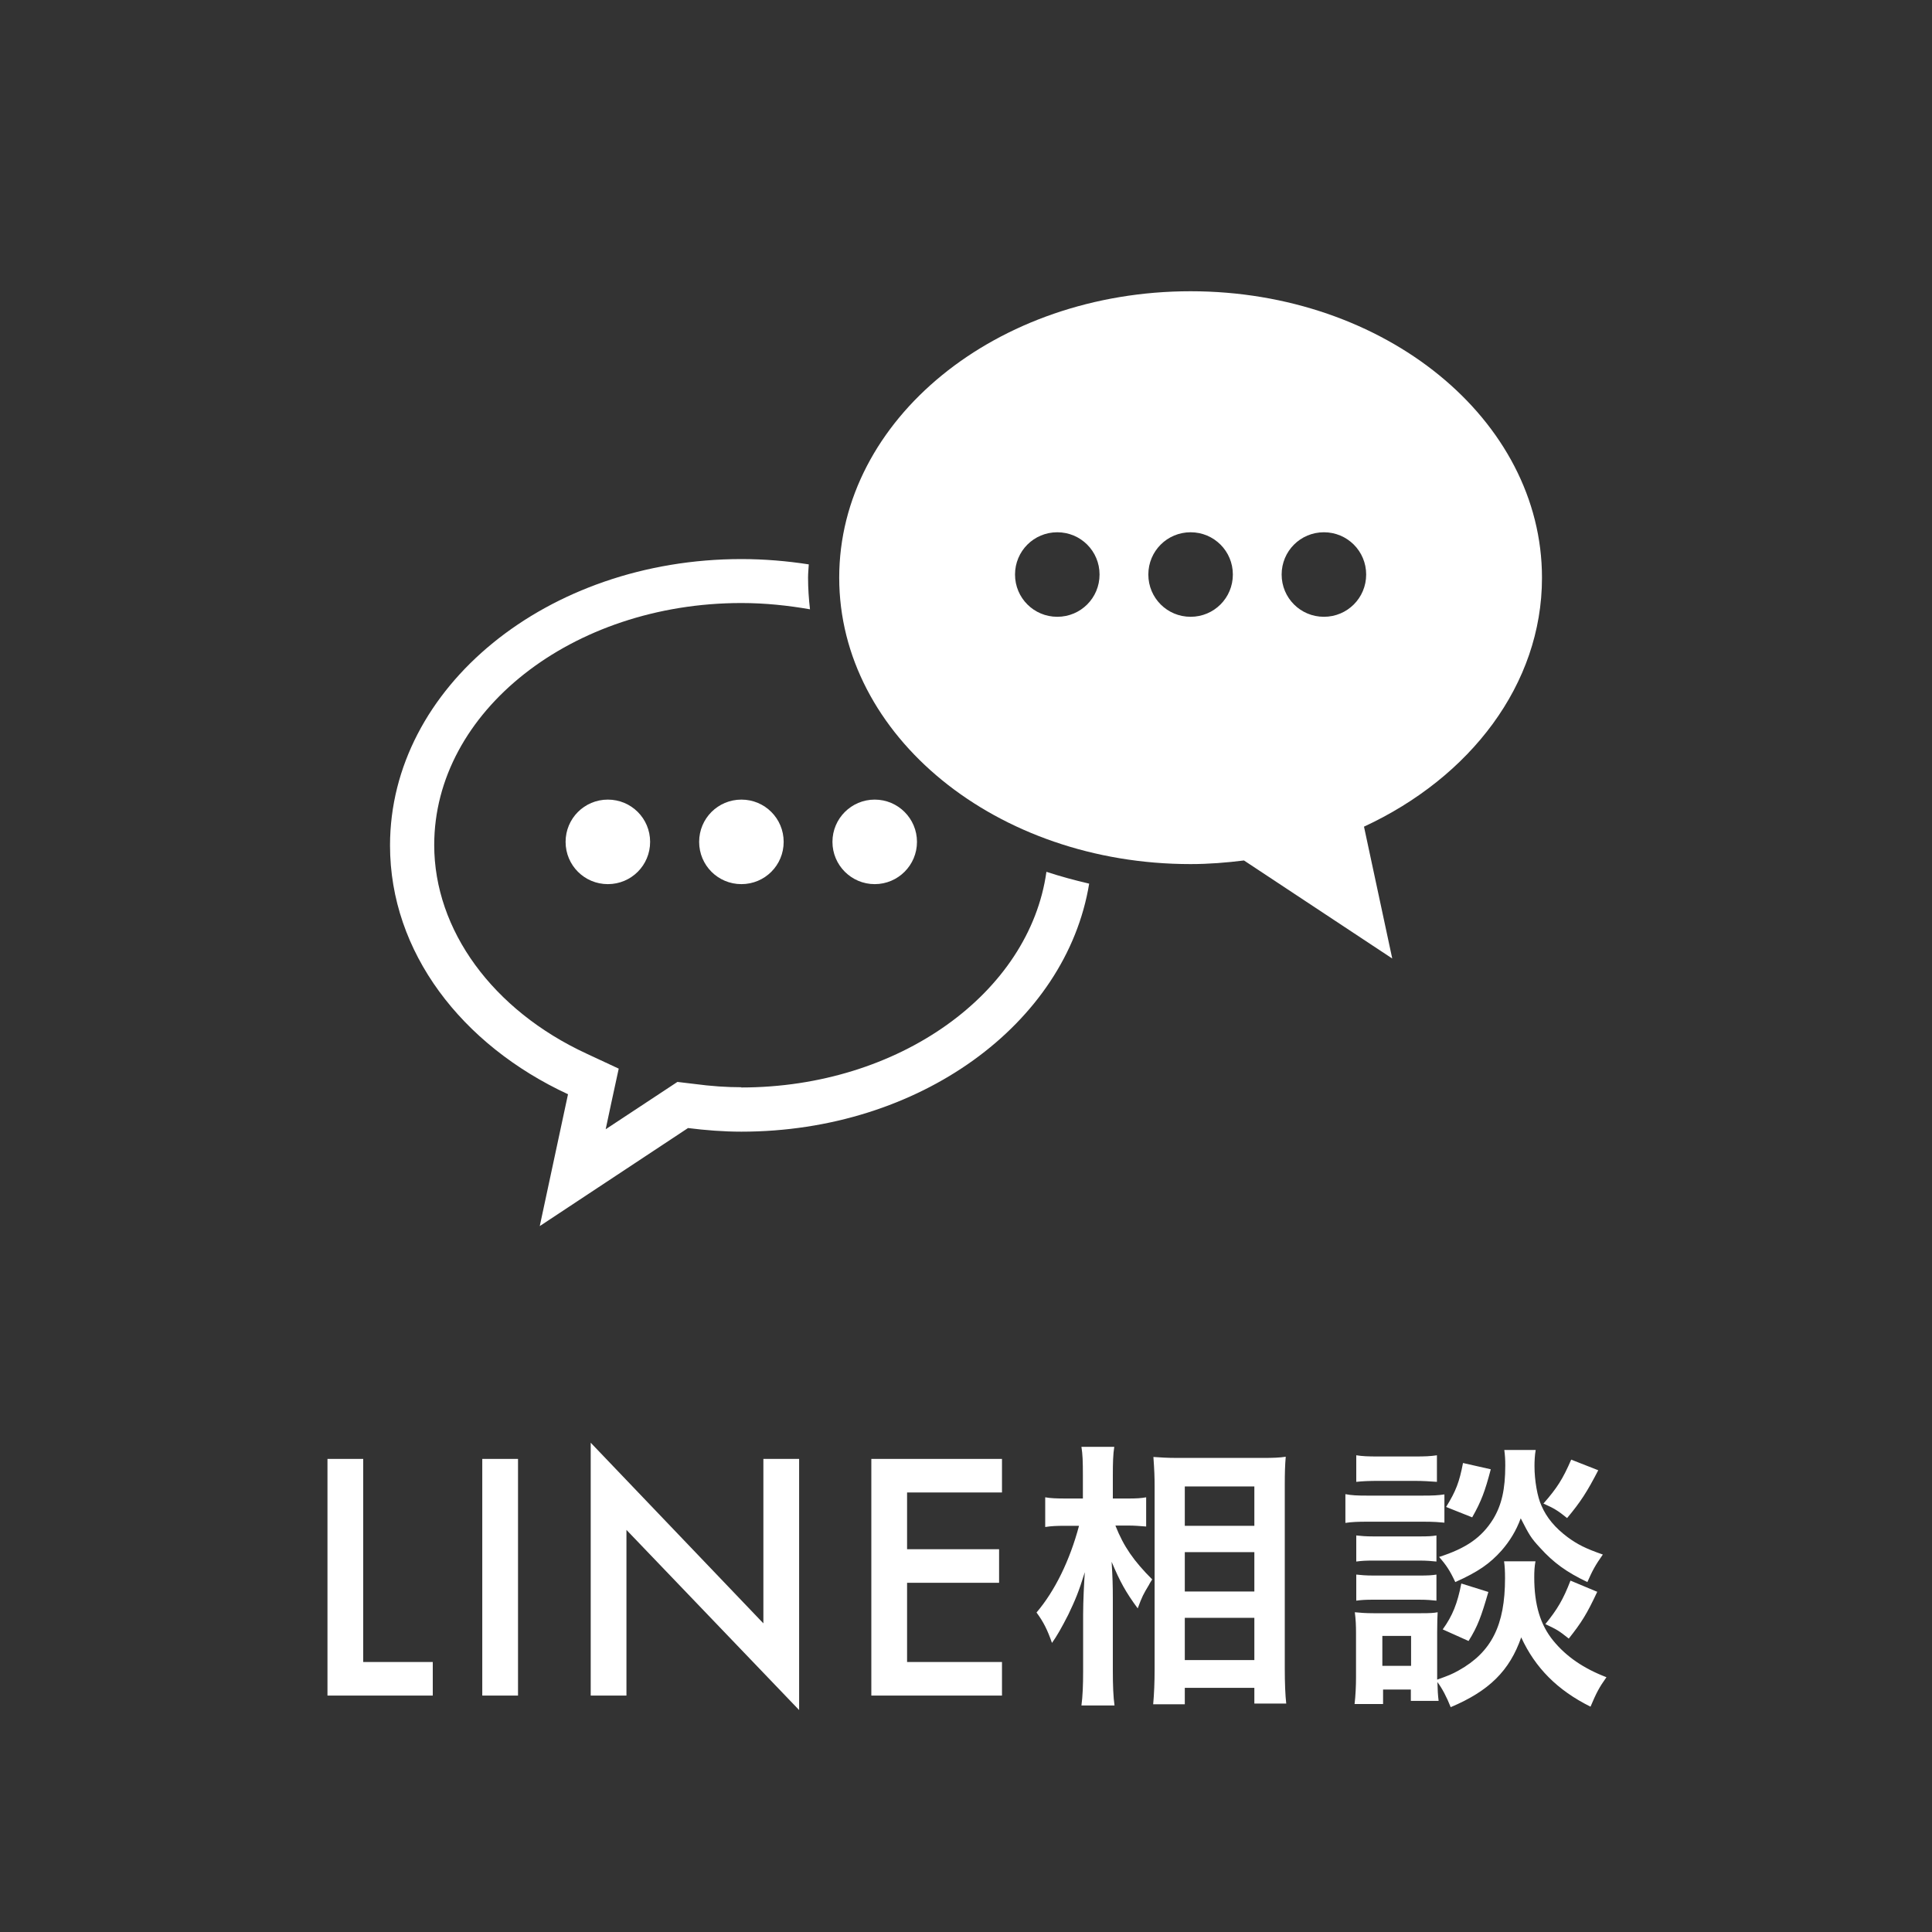
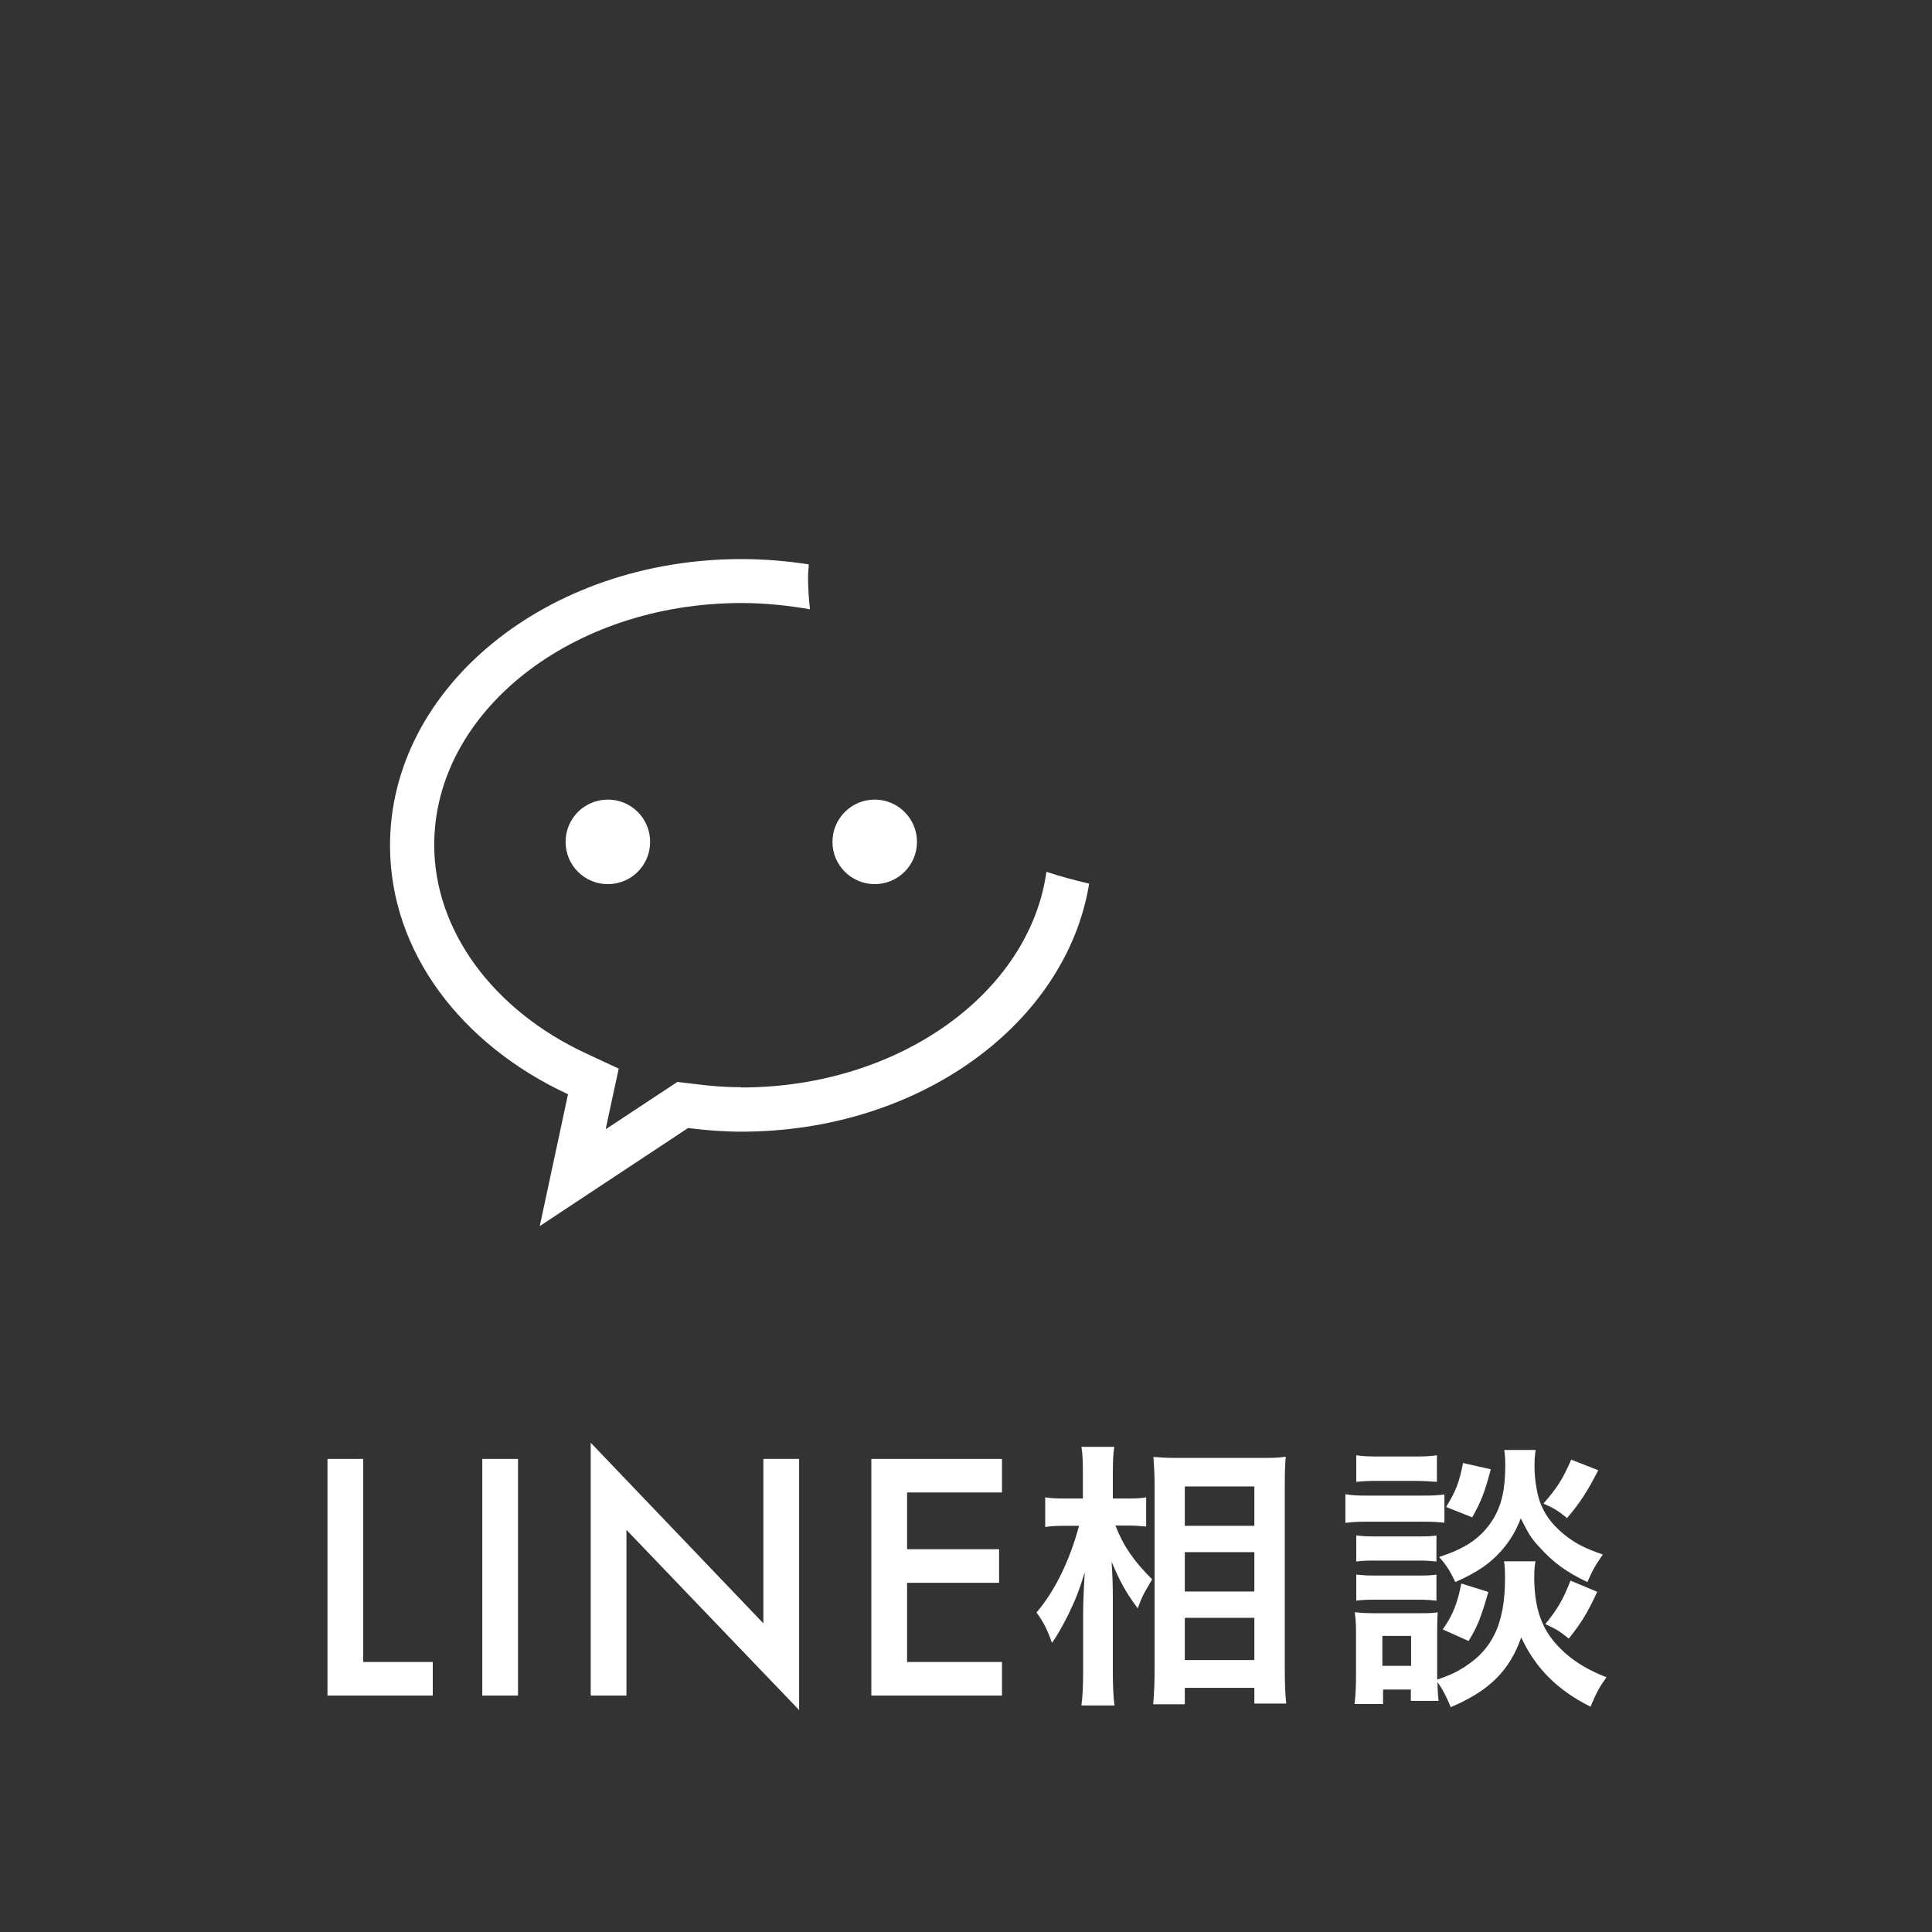
<svg xmlns="http://www.w3.org/2000/svg" id="_アクセス" viewBox="0 0 80 80">
  <rect x="0" y="0" width="80" height="80" fill="#333333" stroke="none" />
  <defs>
    <style>.cls-1{fill:#fff;}</style>
  </defs>
  <path class="cls-1" d="m15.04,60.41v8.41h2.88v1.39h-4.36v-9.8h1.48Z" />
  <path class="cls-1" d="m21.45,60.41v9.8h-1.48v-9.8h1.48Z" />
  <path class="cls-1" d="m24.46,70.21v-10.47l7.15,7.48v-6.81h1.48v10.4l-7.15-7.46v6.86h-1.48Z" />
  <path class="cls-1" d="m41.49,61.8h-3.93v2.35h3.81v1.39h-3.81v3.28h3.93v1.39h-5.41v-9.8h5.41v1.39Z" />
  <path class="cls-1" d="m46.19,63.18c.34.86.76,1.46,1.52,2.22-.06.1-.11.17-.13.22-.24.4-.28.47-.47.98-.5-.68-.73-1.1-1.08-1.93.04.66.05.96.05,1.57v2.96c0,.59.02,1.08.07,1.42h-1.37c.05-.37.07-.83.07-1.42v-2.36c0-.52.04-1.33.07-1.74-.26.84-.4,1.16-.68,1.75-.28.55-.48.9-.68,1.18-.19-.55-.36-.88-.64-1.26.76-.89,1.38-2.16,1.76-3.59h-.56c-.37,0-.59.01-.84.05v-1.23c.22.04.45.05.85.05h.71v-.94c0-.61-.01-.88-.06-1.2h1.36c-.05.3-.06.66-.06,1.2v.94h.65c.31,0,.52-.01.73-.05v1.21c-.26-.02-.47-.04-.72-.04h-.55Zm1.56,7.4c.04-.46.06-.9.06-1.48v-7.55c0-.4-.01-.65-.05-1.22.31.02.55.04,1.02.04h3.46c.49,0,.74-.01,1-.05-.03.34-.04.66-.04,1.17v7.6c0,.6.02,1.1.06,1.45h-1.32v-.65h-2.88v.68h-1.31Zm1.31-7.4h2.88v-1.63h-2.88v1.63Zm0,2.72h2.88v-1.63h-2.88v1.63Zm0,2.84h2.88v-1.75h-2.88v1.75Z" />
  <path class="cls-1" d="m55.71,61.87c.26.05.49.06.92.06h2.26c.47,0,.64-.01.92-.05v1.17c-.23-.02-.41-.04-.88-.04h-2.3c-.4,0-.66.01-.92.05v-1.2Zm7.87,2.79c-.04.2-.05.41-.05.65,0,1.14.25,1.97.79,2.63.54.66,1.26,1.15,2.2,1.51-.3.42-.42.65-.66,1.22-1.37-.68-2.29-1.61-2.87-2.87-.48,1.38-1.33,2.22-2.92,2.89-.17-.43-.35-.77-.55-1.04.01.36.02.53.05.78h-1.15v-.47h-1.15v.6h-1.18c.04-.34.06-.74.06-1.12v-1.79c0-.35-.01-.58-.05-.89.23.02.42.04.77.04h1.98c.37,0,.52-.01.68-.04-.01.19-.02.41-.02.83v1.96c.5-.18.6-.22.89-.38,1.36-.76,1.92-1.87,1.92-3.82,0-.29-.01-.49-.04-.7h1.3Zm-7.42-4.4c.26.04.47.05.94.05h1.46c.46,0,.67-.01.94-.05v1.1c-.34-.02-.52-.04-.94-.04h-1.46c-.4,0-.66.01-.94.04v-1.1Zm0,3.32c.2.02.36.04.73.04h1.88c.38,0,.53-.01.71-.04v1.08c-.21-.02-.38-.04-.71-.04h-1.88c-.36,0-.5.01-.73.04v-1.08Zm0,1.62c.2.02.37.04.73.04h1.88c.36,0,.53-.01.71-.04v1.08c-.2-.02-.37-.04-.73-.04h-1.87c-.34,0-.5.01-.72.04v-1.08Zm1.08,3.78h1.19v-1.24h-1.19v1.24Zm6.35-8.94c-.04.22-.05.47-.05.67,0,.59.12,1.28.29,1.64.21.49.56.91,1.08,1.3.41.3.74.47,1.46.72-.31.44-.43.66-.64,1.14-.86-.41-1.4-.8-1.96-1.42-.38-.41-.44-.52-.8-1.22-.19.52-.46.95-.79,1.33-.49.55-.98.89-1.92,1.31-.22-.47-.37-.7-.67-1.04,1.12-.36,1.76-.8,2.24-1.57.35-.58.5-1.23.5-2.22,0-.25-.01-.4-.04-.64h1.29Zm-1.96,5.88c-.3,1.03-.44,1.42-.82,2.03l-1.07-.48c.41-.57.61-1.08.77-1.9l1.12.35Zm.1-5.08c-.24.91-.39,1.32-.77,1.99l-1.08-.43c.41-.66.55-1.04.7-1.82l1.15.26Zm4.45.04c-.46.89-.73,1.31-1.29,1.98-.38-.31-.55-.41-.98-.6.56-.64.8-1.01,1.15-1.82l1.12.44Zm-.04,5.03c-.43.92-.65,1.27-1.18,1.94-.43-.34-.47-.36-.97-.6.49-.6.74-1.02,1.04-1.8l1.1.46Z" />
  <path class="cls-1" d="m23.42,34.86c0,.97.78,1.75,1.75,1.75s1.75-.78,1.75-1.75-.78-1.75-1.75-1.75-1.75.78-1.75,1.75Z" />
-   <path class="cls-1" d="m28.95,34.86c0,.97.78,1.75,1.75,1.75s1.75-.78,1.75-1.75-.78-1.75-1.75-1.75-1.75.78-1.75,1.75Z" />
  <circle class="cls-1" cx="36.22" cy="34.86" r="1.75" />
  <path class="cls-1" d="m30.7,45.02c-.6,0-1.23-.04-1.98-.14l-.67-.08-.56.37-2.41,1.59.23-1.08.31-1.43-1.33-.62c-3.89-1.8-6.31-5.12-6.31-8.64,0-5.53,5.71-10.02,12.72-10.02.98,0,1.92.1,2.84.26-.05-.43-.08-.87-.08-1.31,0-.19.02-.37.03-.55-.9-.14-1.84-.22-2.79-.22-8.04,0-14.55,5.31-14.55,11.86,0,4.42,2.97,8.26,7.37,10.3l-1.17,5.46,6.14-4.06c.72.09,1.46.15,2.21.15,7.37,0,13.45-4.47,14.4-10.27-.6-.14-1.19-.3-1.77-.49-.7,5.01-6.1,8.93-12.64,8.93Z" />
-   <path class="cls-1" d="m63.85,23.92c0-6.55-6.51-11.86-14.55-11.86s-14.55,5.31-14.55,11.86,6.51,11.86,14.55,11.86c.75,0,1.49-.06,2.21-.15l6.14,4.06-1.17-5.46c4.4-2.04,7.37-5.89,7.37-10.3Zm-20.07,1.62c-.97,0-1.75-.78-1.75-1.75s.78-1.75,1.75-1.75,1.75.78,1.75,1.75-.78,1.75-1.75,1.75Zm5.52,0c-.97,0-1.75-.78-1.75-1.75s.78-1.75,1.75-1.75,1.75.78,1.75,1.75-.78,1.75-1.75,1.75Zm5.52,0c-.97,0-1.75-.78-1.75-1.75s.78-1.75,1.75-1.75,1.75.78,1.75,1.75-.78,1.75-1.75,1.75Z" />
</svg>